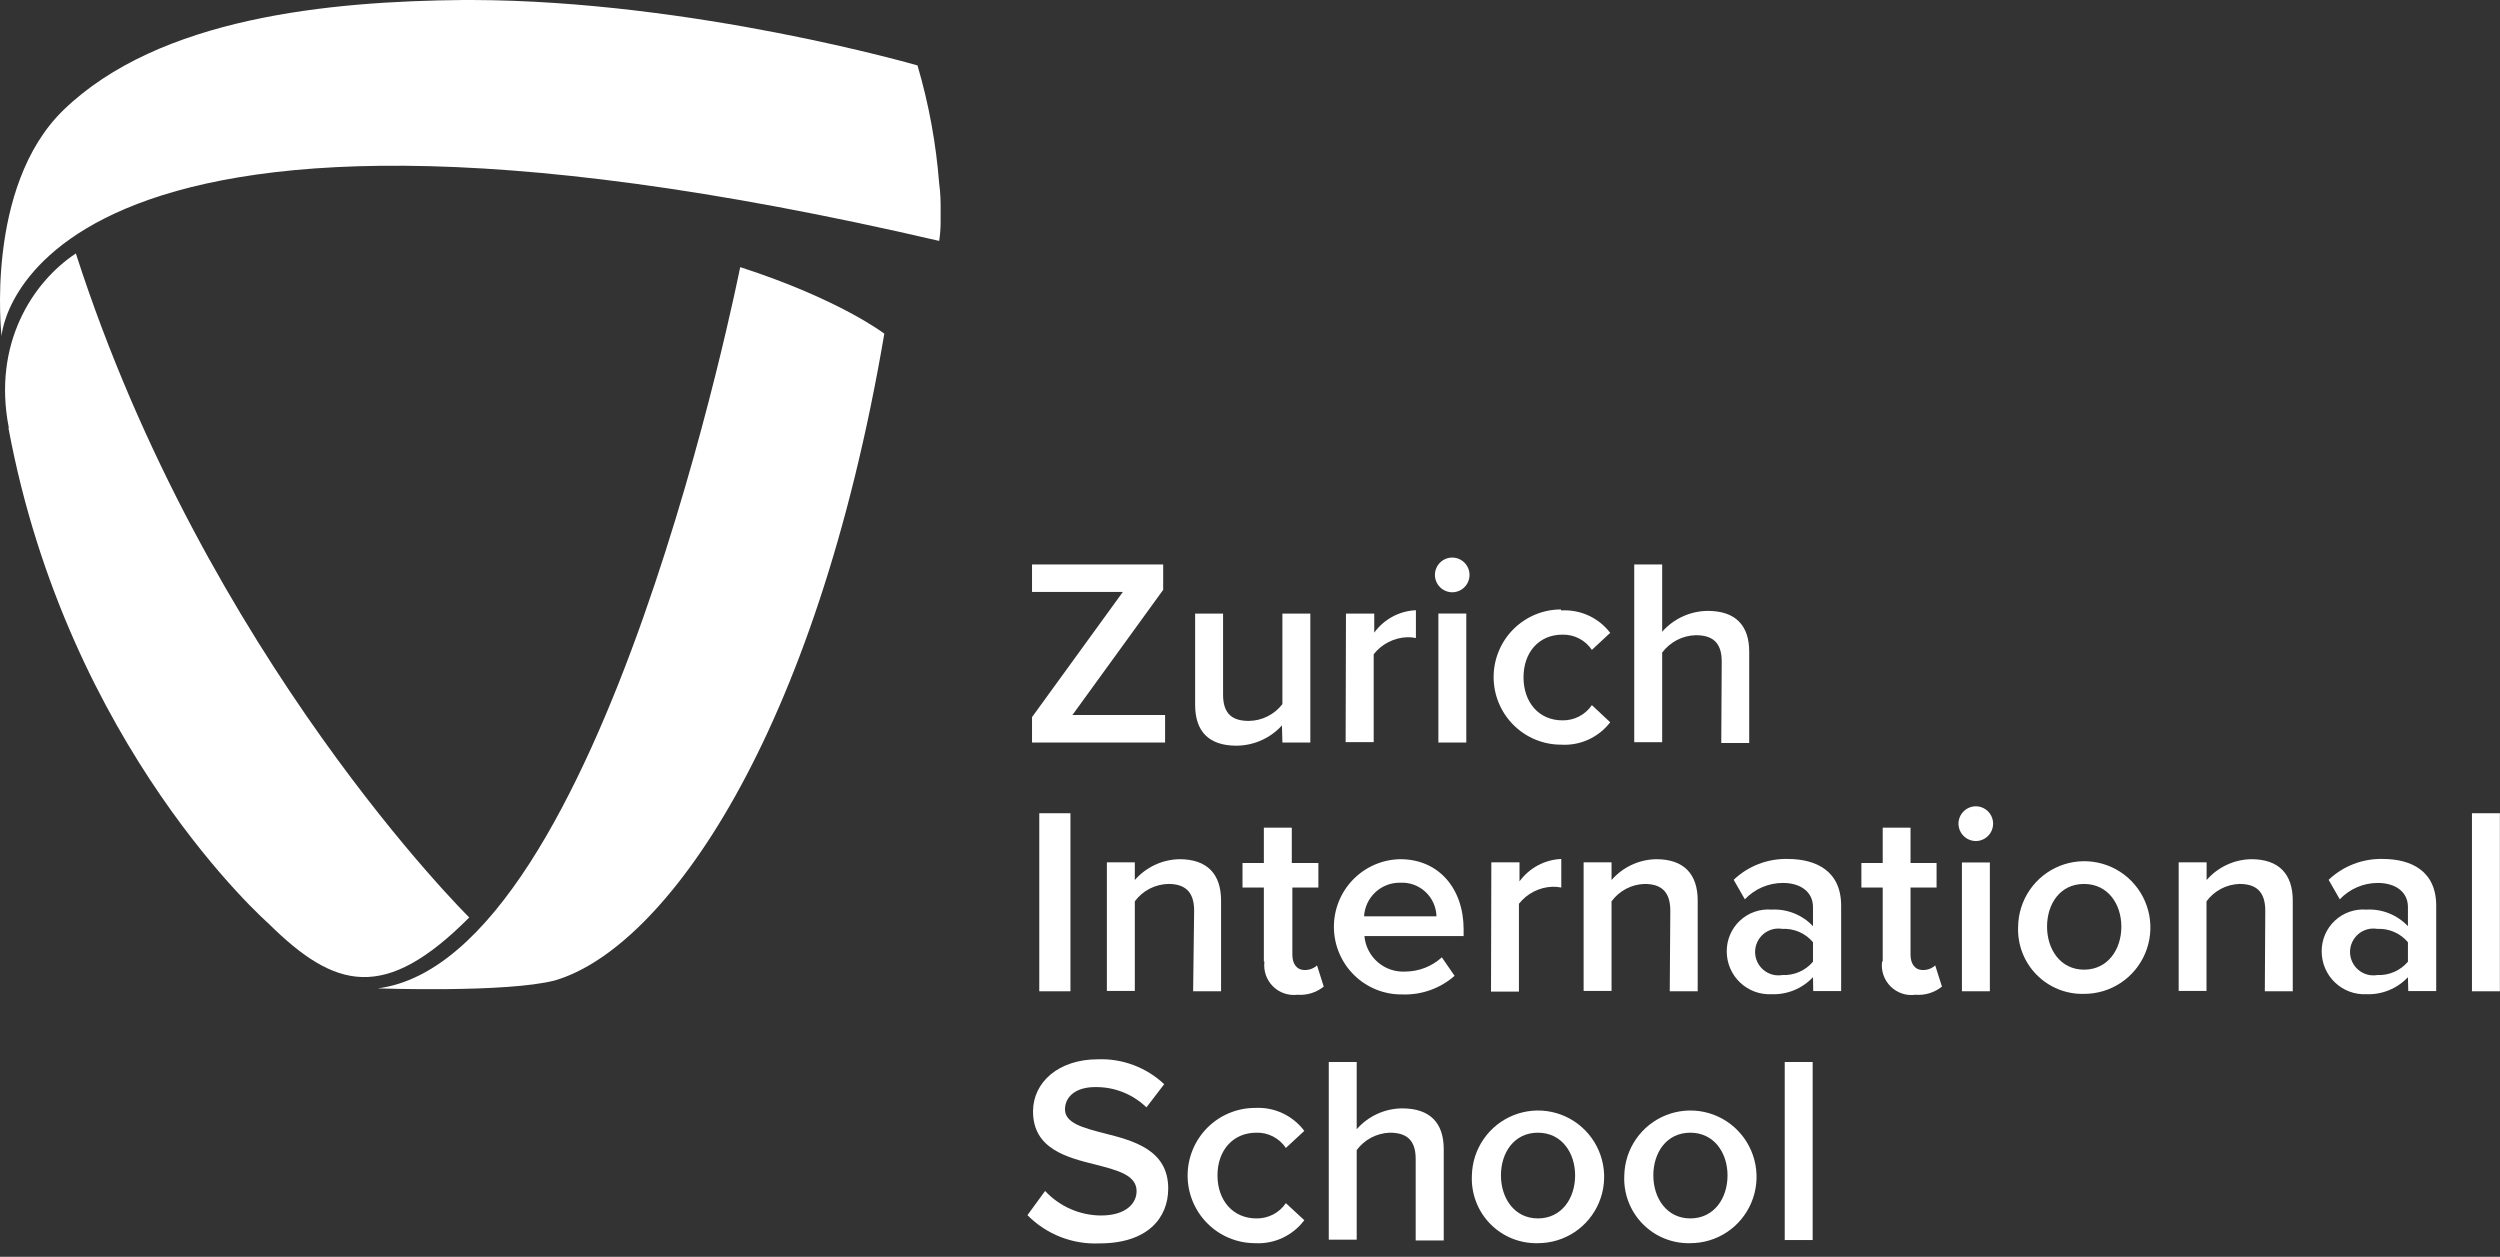
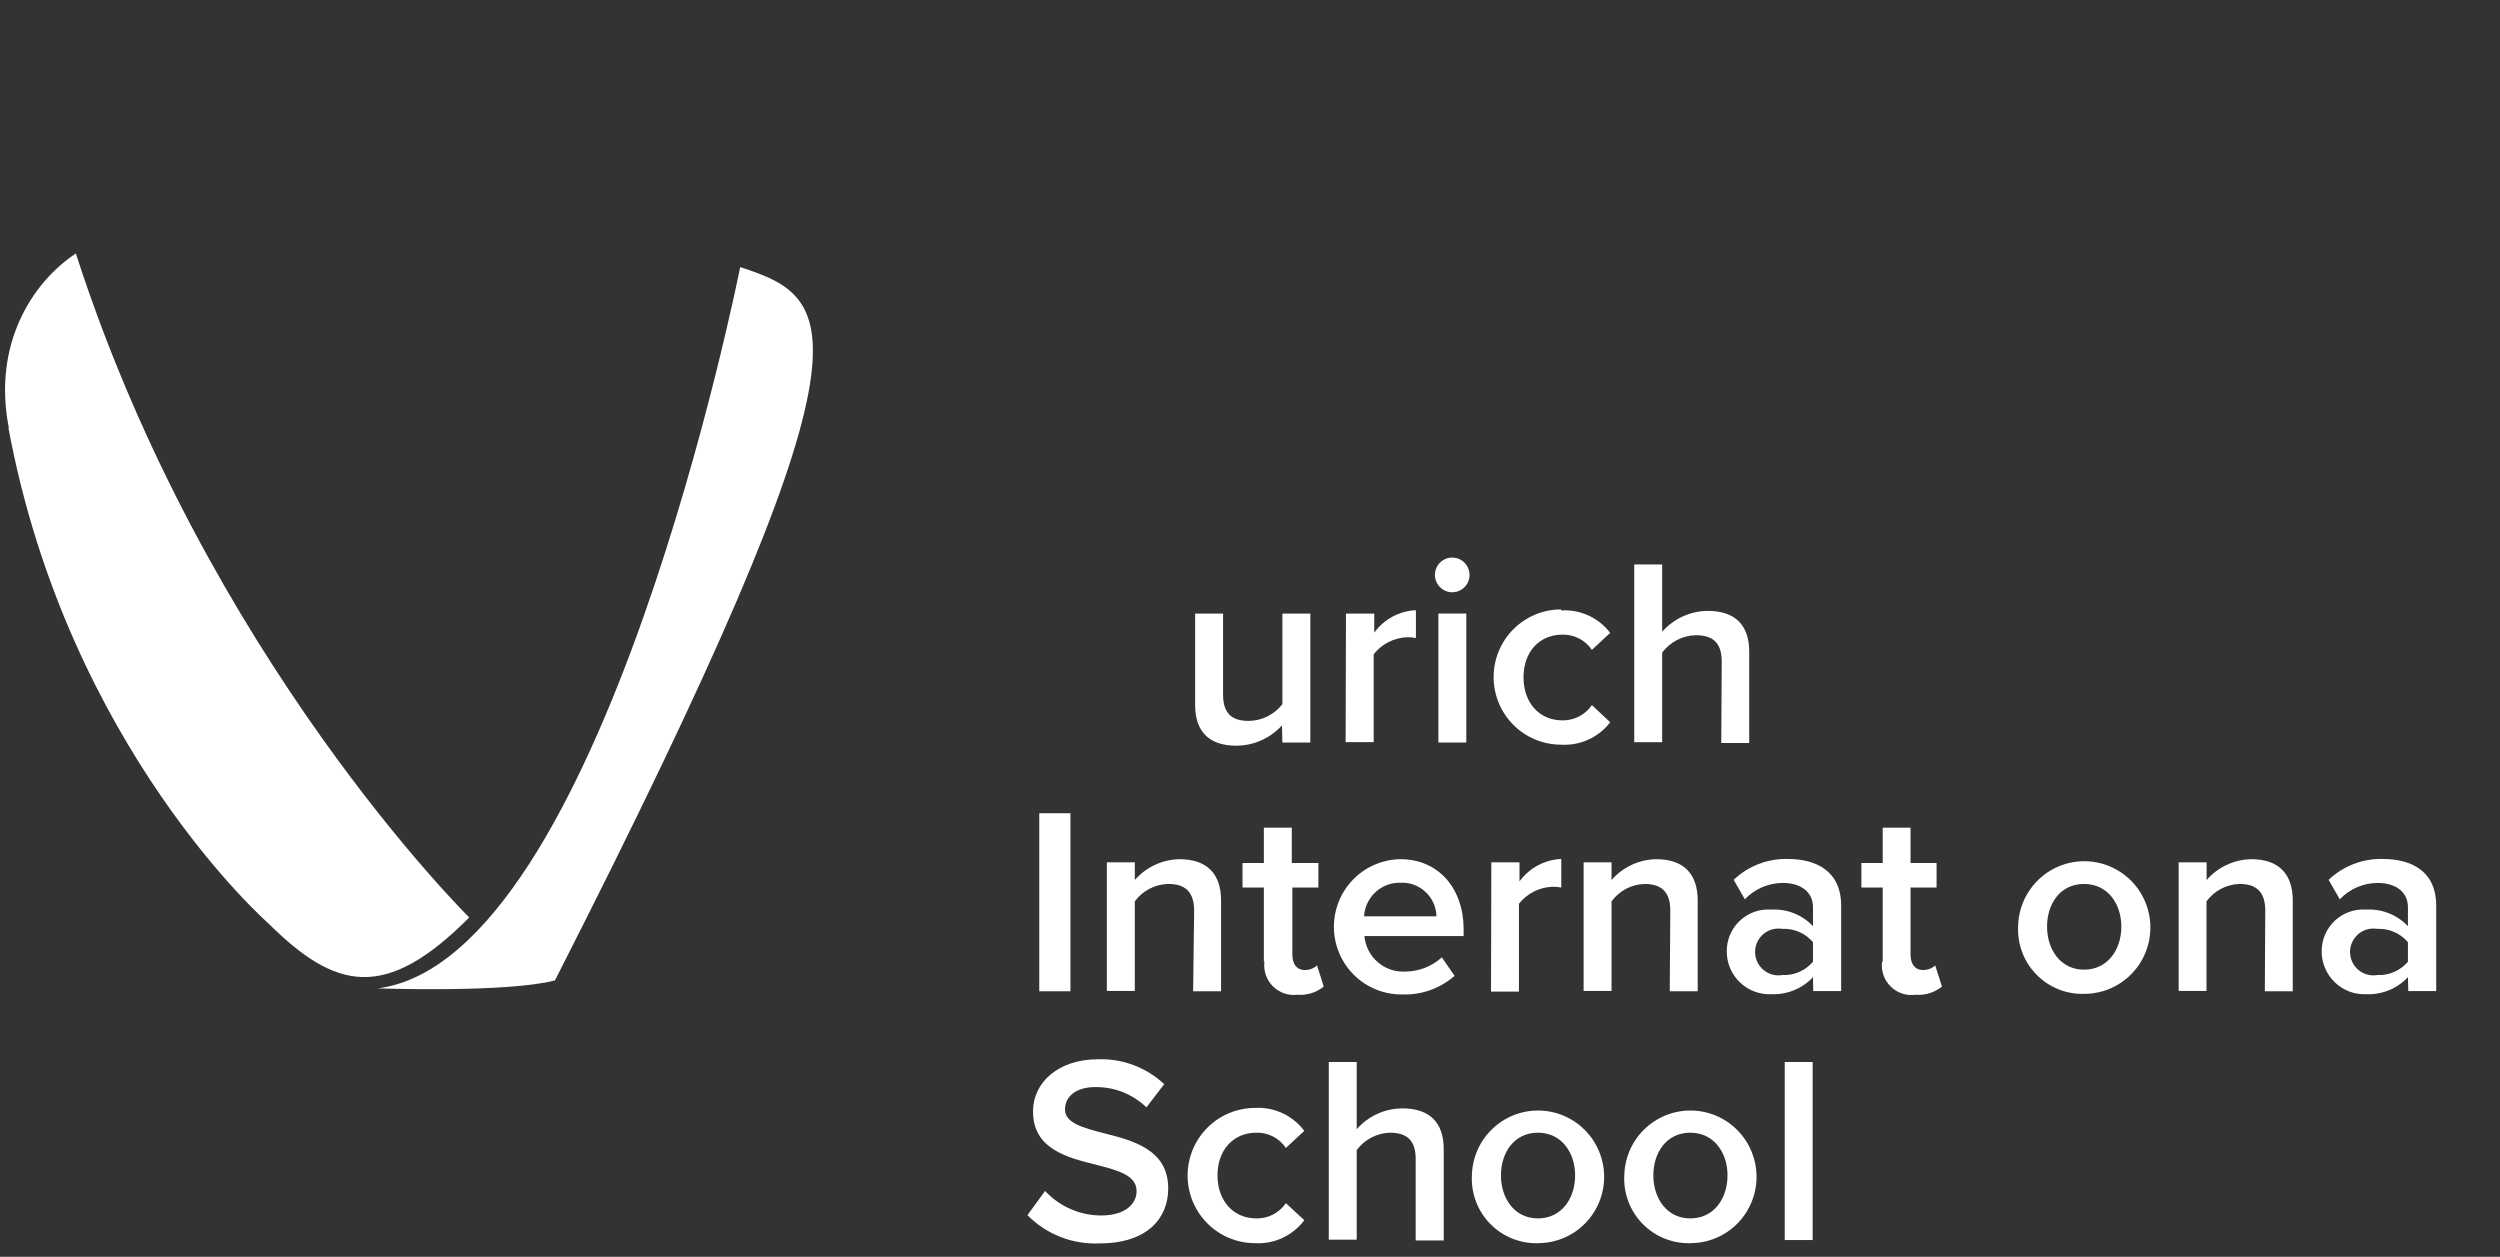
<svg xmlns="http://www.w3.org/2000/svg" width="183" height="92" viewBox="0 0 183 92" fill="none">
  <rect x="0" y="0" width="183" height="92" fill="#333333" stroke="none" />
-   <path d="M27.651 72.349C27.651 72.349 37.114 72.685 40.622 71.766C48.662 69.412 59.711 53.968 64.732 24.425C64.732 24.425 61.461 21.907 54.182 19.553C54.182 19.553 44.139 70.249 27.651 72.349Z" fill="white" />
+   <path d="M27.651 72.349C27.651 72.349 37.114 72.685 40.622 71.766C64.732 24.425 61.461 21.907 54.182 19.553C54.182 19.553 44.139 70.249 27.651 72.349Z" fill="white" />
  <path d="M0.621 31.34C4.972 54.732 19.628 67.576 19.628 67.576C24.535 72.44 28.166 73.367 34.349 67.158C34.349 67.158 15.097 48.187 5.553 18.553C2.372 20.653 -0.556 25.189 0.646 31.315" fill="white" />
-   <path d="M33.932 0C24.118 0.09 11.662 1.263 4.637 8.062C-1.137 13.689 0.114 24.598 0.114 24.598C0.114 24.598 1.537 2.018 68.748 17.634C68.816 17.186 68.851 16.734 68.854 16.281V15.354C68.854 14.821 68.854 14.181 68.748 13.435C68.521 10.505 67.989 7.608 67.161 4.79C67.161 4.79 50.804 0.049 34.57 0H33.932Z" fill="white" />
-   <path d="M75.544 52.492L82.193 43.331H75.544V41.321H85.145V43.175L78.504 52.336H85.284V54.354H75.544V52.492Z" fill="white" />
  <path d="M93.839 53.099C93.416 53.565 92.901 53.938 92.326 54.193C91.752 54.449 91.131 54.582 90.502 54.584C88.482 54.584 87.484 53.534 87.484 51.598V44.914H89.529V50.852C89.529 52.32 90.273 52.771 91.418 52.771C91.893 52.765 92.361 52.651 92.786 52.438C93.21 52.225 93.582 51.918 93.872 51.541V44.914H95.916V54.354H93.872L93.839 53.099Z" fill="white" />
  <path d="M98.525 44.914H100.595V46.308C100.948 45.823 101.405 45.423 101.933 45.139C102.461 44.855 103.047 44.694 103.645 44.668V46.702C103.435 46.659 103.221 46.639 103.007 46.645C102.533 46.661 102.067 46.782 101.644 46.997C101.22 47.212 100.848 47.517 100.554 47.891V54.322H98.501L98.525 44.914Z" fill="white" />
  <path d="M105.035 42.084C105.035 41.832 105.11 41.587 105.249 41.377C105.388 41.168 105.586 41.005 105.818 40.909C106.049 40.813 106.304 40.788 106.55 40.837C106.796 40.886 107.022 41.007 107.199 41.185C107.376 41.363 107.497 41.589 107.546 41.836C107.595 42.082 107.57 42.338 107.474 42.57C107.378 42.803 107.216 43.001 107.007 43.141C106.799 43.281 106.554 43.355 106.303 43.355C105.967 43.353 105.646 43.218 105.409 42.98C105.172 42.742 105.037 42.42 105.035 42.084ZM105.289 44.913H107.333V54.354H105.289V44.913Z" fill="white" />
  <path d="M114.269 44.684C114.957 44.64 115.645 44.767 116.273 45.053C116.9 45.339 117.448 45.776 117.867 46.325L116.526 47.571C116.288 47.218 115.966 46.931 115.589 46.736C115.211 46.541 114.791 46.445 114.367 46.456C112.649 46.456 111.521 47.752 111.521 49.581C111.521 51.41 112.649 52.73 114.367 52.73C114.791 52.738 115.21 52.64 115.587 52.446C115.963 52.251 116.286 51.965 116.526 51.615L117.867 52.87C117.447 53.417 116.899 53.853 116.272 54.139C115.644 54.425 114.956 54.553 114.269 54.51C112.96 54.51 111.704 53.989 110.779 53.06C109.853 52.132 109.333 50.873 109.333 49.56C109.333 48.247 109.853 46.988 110.779 46.06C111.704 45.132 112.96 44.61 114.269 44.61" fill="white" />
  <path d="M126.03 48.416C126.03 46.948 125.269 46.497 124.124 46.497C123.646 46.51 123.177 46.631 122.753 46.851C122.328 47.072 121.958 47.385 121.671 47.768V54.33H119.626V41.321H121.671V46.242C122.089 45.768 122.602 45.387 123.177 45.124C123.752 44.861 124.376 44.722 125.007 44.717C127.027 44.717 128.042 45.767 128.042 47.702V54.387H125.997L126.03 48.416Z" fill="white" />
  <path d="M78.357 59.529H76.075V72.562H78.357V59.529Z" fill="white" />
  <path d="M87.411 66.665C87.411 65.197 86.666 64.705 85.522 64.705C85.043 64.715 84.573 64.835 84.147 65.055C83.722 65.275 83.353 65.591 83.068 65.977V72.538H81.023V63.122H83.068V64.418C83.477 63.949 83.979 63.571 84.543 63.308C85.106 63.045 85.718 62.904 86.339 62.893C88.368 62.893 89.382 63.983 89.382 65.919V72.563H87.337L87.411 66.665Z" fill="white" />
  <path d="M92.514 70.372V64.967H90.952V63.171H92.514V60.587H94.559V63.171H96.505V64.967H94.6V69.888C94.6 70.536 94.91 71.004 95.491 71.004C95.829 71.016 96.157 70.895 96.407 70.668L96.898 72.218C96.354 72.656 95.664 72.87 94.968 72.816C94.641 72.856 94.31 72.821 94 72.713C93.689 72.606 93.407 72.429 93.174 72.196C92.942 71.963 92.765 71.679 92.658 71.368C92.551 71.056 92.516 70.724 92.555 70.397" fill="white" />
  <path d="M102.5 62.893C105.33 62.893 107.137 65.058 107.137 68.027V68.519H99.875C99.94 69.257 100.288 69.942 100.847 70.427C101.405 70.912 102.13 71.16 102.868 71.119C103.857 71.115 104.81 70.744 105.543 70.077L106.475 71.431C105.421 72.356 104.055 72.843 102.656 72.792C101.347 72.813 100.083 72.311 99.143 71.398C98.203 70.484 97.663 69.233 97.642 67.92C97.622 66.608 98.122 65.34 99.033 64.397C99.944 63.455 101.191 62.913 102.5 62.893ZM99.85 67.076H105.15C105.142 66.738 105.066 66.406 104.927 66.098C104.789 65.79 104.59 65.513 104.343 65.284C104.096 65.055 103.806 64.877 103.489 64.762C103.173 64.647 102.836 64.597 102.5 64.615C101.827 64.601 101.174 64.85 100.68 65.309C100.186 65.768 99.888 66.401 99.85 67.076Z" fill="white" />
  <path d="M109.166 63.122H111.227V64.516C111.582 64.031 112.041 63.631 112.57 63.347C113.1 63.063 113.686 62.902 114.286 62.876V64.968C114.073 64.925 113.857 64.905 113.64 64.91C113.165 64.927 112.7 65.047 112.276 65.262C111.852 65.478 111.48 65.783 111.186 66.157V72.587H109.142L109.166 63.122Z" fill="white" />
  <path d="M122.267 66.665C122.267 65.197 121.531 64.705 120.378 64.705C119.906 64.72 119.444 64.842 119.026 65.062C118.608 65.282 118.245 65.595 117.965 65.977V72.538H115.921V63.122H117.965V64.418C118.374 63.948 118.876 63.57 119.44 63.307C120.003 63.044 120.615 62.903 121.237 62.893C123.265 62.893 124.271 63.983 124.271 65.919V72.563H122.226L122.267 66.665Z" fill="white" />
  <path d="M132.711 71.529C132.322 71.943 131.85 72.268 131.325 72.483C130.8 72.698 130.235 72.798 129.669 72.776C129.247 72.796 128.826 72.73 128.43 72.582C128.034 72.434 127.673 72.207 127.367 71.915C127.061 71.623 126.818 71.271 126.651 70.882C126.484 70.493 126.398 70.074 126.398 69.651C126.393 69.228 126.476 68.809 126.642 68.421C126.807 68.032 127.052 67.683 127.359 67.394C127.667 67.106 128.031 66.884 128.429 66.745C128.827 66.605 129.249 66.55 129.669 66.583C130.234 66.552 130.798 66.644 131.324 66.854C131.849 67.063 132.323 67.385 132.711 67.797V66.395C132.711 65.296 131.812 64.631 130.511 64.631C129.99 64.631 129.474 64.737 128.994 64.943C128.515 65.149 128.082 65.45 127.722 65.829L126.905 64.401C127.969 63.391 129.389 62.842 130.855 62.876C132.94 62.876 134.772 63.754 134.772 66.296V72.546H132.728L132.711 71.529ZM132.711 68.97C132.438 68.645 132.094 68.388 131.705 68.219C131.316 68.049 130.894 67.972 130.47 67.994C130.225 67.952 129.974 67.964 129.733 68.029C129.493 68.095 129.27 68.212 129.08 68.373C128.89 68.534 128.737 68.735 128.632 68.961C128.527 69.187 128.473 69.434 128.473 69.684C128.473 69.933 128.527 70.18 128.632 70.406C128.737 70.632 128.89 70.833 129.08 70.994C129.27 71.155 129.493 71.272 129.733 71.338C129.974 71.403 130.225 71.415 130.47 71.373C130.893 71.393 131.315 71.315 131.704 71.146C132.092 70.977 132.437 70.721 132.711 70.397V68.97Z" fill="white" />
  <path d="M137.815 70.372V64.967H136.253V63.171H137.815V60.587H139.851V63.171H141.757V64.967H139.851V69.888C139.851 70.536 140.162 71.004 140.743 71.004C141.08 71.016 141.409 70.895 141.659 70.668L142.15 72.218C141.606 72.657 140.915 72.872 140.219 72.816C139.89 72.863 139.554 72.833 139.238 72.728C138.922 72.624 138.634 72.448 138.397 72.214C138.16 71.98 137.98 71.694 137.87 71.379C137.761 71.064 137.725 70.728 137.766 70.397" fill="white" />
-   <path d="M143.359 60.292C143.362 59.956 143.496 59.634 143.733 59.396C143.97 59.158 144.291 59.023 144.627 59.021C144.963 59.021 145.286 59.155 145.523 59.393C145.761 59.632 145.895 59.955 145.895 60.292C145.895 60.63 145.761 60.953 145.523 61.191C145.286 61.43 144.963 61.564 144.627 61.564C144.291 61.561 143.97 61.427 143.733 61.189C143.496 60.951 143.362 60.629 143.359 60.292ZM143.613 63.13H145.658V72.562H143.613V63.13Z" fill="white" />
  <path d="M147.726 67.83C147.739 66.872 148.034 65.939 148.575 65.149C149.115 64.359 149.877 63.746 150.764 63.389C151.65 63.033 152.623 62.947 153.558 63.143C154.493 63.339 155.35 63.808 156.02 64.491C156.689 65.174 157.143 66.041 157.323 66.982C157.502 67.923 157.4 68.897 157.029 69.78C156.659 70.663 156.036 71.416 155.239 71.945C154.442 72.474 153.507 72.754 152.551 72.751C151.906 72.769 151.264 72.653 150.665 72.41C150.066 72.168 149.524 71.805 149.071 71.343C148.618 70.882 148.265 70.332 148.034 69.727C147.803 69.123 147.698 68.477 147.726 67.83ZM155.283 67.83C155.283 66.189 154.31 64.705 152.551 64.705C150.793 64.705 149.844 66.173 149.844 67.83C149.844 69.487 150.818 70.979 152.551 70.979C154.285 70.979 155.283 69.511 155.283 67.83Z" fill="white" />
  <path d="M165.818 66.665C165.818 65.197 165.082 64.705 163.929 64.705C163.457 64.72 162.994 64.842 162.576 65.062C162.158 65.282 161.796 65.595 161.516 65.977V72.538H159.479V63.122H161.524V64.418C161.933 63.948 162.435 63.57 162.998 63.307C163.562 63.044 164.174 62.903 164.795 62.893C166.816 62.893 167.83 63.983 167.83 65.919V72.563H165.785L165.818 66.665Z" fill="white" />
  <path d="M176.261 71.529C175.872 71.942 175.399 72.267 174.875 72.483C174.35 72.698 173.785 72.797 173.219 72.776C172.797 72.796 172.376 72.73 171.98 72.582C171.584 72.434 171.223 72.207 170.917 71.915C170.611 71.623 170.368 71.272 170.201 70.882C170.034 70.493 169.948 70.074 169.947 69.651C169.943 69.228 170.026 68.809 170.191 68.421C170.357 68.032 170.601 67.683 170.909 67.394C171.217 67.106 171.581 66.885 171.979 66.745C172.377 66.605 172.799 66.55 173.219 66.583C173.783 66.552 174.348 66.644 174.873 66.854C175.399 67.064 175.872 67.385 176.261 67.797V66.395C176.261 65.296 175.362 64.631 174.053 64.631C173.533 64.632 173.018 64.738 172.54 64.944C172.062 65.15 171.631 65.451 171.272 65.829L170.455 64.402C171.522 63.39 172.945 62.842 174.413 62.876C176.498 62.876 178.33 63.754 178.33 66.296V72.546H176.286L176.261 71.529ZM176.261 68.97C175.987 68.646 175.643 68.389 175.254 68.22C174.866 68.051 174.443 67.974 174.02 67.994C173.775 67.952 173.523 67.964 173.283 68.029C173.043 68.095 172.82 68.212 172.63 68.373C172.44 68.534 172.287 68.735 172.182 68.961C172.077 69.187 172.022 69.434 172.022 69.684C172.022 69.933 172.077 70.18 172.182 70.406C172.287 70.632 172.44 70.833 172.63 70.994C172.82 71.155 173.043 71.272 173.283 71.338C173.523 71.403 173.775 71.415 174.02 71.373C174.443 71.392 174.865 71.314 175.253 71.144C175.641 70.975 175.986 70.72 176.261 70.397V68.97Z" fill="white" />
-   <path d="M182.992 59.529H180.947V72.562H182.992V59.529Z" fill="white" />
  <path d="M76.501 87.178C77.025 87.741 77.658 88.191 78.361 88.499C79.064 88.808 79.823 88.97 80.59 88.974C82.455 88.974 83.199 88.055 83.199 87.194C83.199 86.021 81.817 85.669 80.239 85.259C78.112 84.734 75.618 84.11 75.618 81.355C75.618 79.206 77.507 77.541 80.353 77.541C81.244 77.506 82.133 77.65 82.968 77.962C83.803 78.275 84.569 78.75 85.219 79.362L83.919 81.059C82.911 80.084 81.558 79.55 80.157 79.575C78.816 79.575 77.957 80.223 77.957 81.215C77.957 82.207 79.282 82.56 80.819 82.954C82.962 83.495 85.514 84.16 85.514 86.997C85.514 89.163 83.993 91.016 80.492 91.016C79.516 91.062 78.542 90.902 77.632 90.546C76.721 90.19 75.896 89.646 75.209 88.95L76.501 87.178Z" fill="white" />
  <path d="M91.868 81.1C92.561 81.061 93.253 81.194 93.882 81.487C94.511 81.781 95.058 82.225 95.475 82.782L94.126 84.029C93.889 83.675 93.567 83.387 93.189 83.192C92.812 82.996 92.391 82.901 91.966 82.913C90.249 82.913 89.12 84.209 89.12 86.038C89.12 87.867 90.249 89.188 91.966 89.188C92.39 89.196 92.81 89.099 93.187 88.904C93.564 88.709 93.886 88.423 94.126 88.072L95.475 89.319C95.058 89.875 94.511 90.32 93.882 90.613C93.253 90.907 92.561 91.04 91.868 91C90.559 91 89.304 90.479 88.378 89.55C87.453 88.622 86.933 87.363 86.933 86.05C86.933 84.738 87.453 83.479 88.378 82.55C89.304 81.622 90.559 81.1 91.868 81.1Z" fill="white" />
  <path d="M103.628 84.832C103.628 83.364 102.876 82.913 101.723 82.913C101.252 82.931 100.791 83.055 100.373 83.275C99.956 83.495 99.593 83.806 99.31 84.184V90.746H97.266V77.738H99.31V82.659C99.727 82.184 100.238 81.802 100.812 81.539C101.386 81.276 102.008 81.138 102.639 81.133C104.667 81.133 105.681 82.183 105.681 84.119V90.803H103.628V84.832Z" fill="white" />
  <path d="M107.742 86.038C107.763 85.082 108.065 84.154 108.61 83.369C109.155 82.585 109.919 81.979 110.806 81.628C111.692 81.277 112.663 81.197 113.595 81.396C114.527 81.596 115.38 82.068 116.046 82.752C116.712 83.436 117.162 84.302 117.34 85.241C117.517 86.18 117.414 87.151 117.044 88.032C116.673 88.913 116.051 89.665 115.257 90.193C114.462 90.721 113.529 91.001 112.576 91C111.926 91.018 111.28 90.901 110.678 90.656C110.076 90.412 109.531 90.045 109.077 89.579C108.623 89.113 108.27 88.558 108.041 87.948C107.811 87.339 107.709 86.689 107.742 86.038ZM115.299 86.038C115.299 84.398 114.326 82.913 112.576 82.913C110.826 82.913 109.869 84.381 109.869 86.038C109.869 87.695 110.842 89.188 112.576 89.188C114.31 89.188 115.299 87.719 115.299 86.038Z" fill="white" />
  <path d="M118.898 86.038C118.919 85.082 119.22 84.154 119.765 83.369C120.31 82.585 121.074 81.979 121.961 81.628C122.848 81.277 123.818 81.197 124.75 81.396C125.683 81.596 126.535 82.068 127.201 82.752C127.868 83.436 128.318 84.302 128.495 85.241C128.673 86.18 128.57 87.151 128.199 88.032C127.828 88.913 127.207 89.665 126.412 90.193C125.617 90.721 124.684 91.001 123.731 91C123.082 91.018 122.436 90.901 121.834 90.656C121.232 90.412 120.687 90.045 120.233 89.579C119.779 89.113 119.426 88.558 119.196 87.948C118.966 87.339 118.865 86.689 118.898 86.038ZM126.455 86.038C126.455 84.398 125.481 82.913 123.731 82.913C121.981 82.913 121.024 84.381 121.024 86.038C121.024 87.695 121.997 89.188 123.731 89.188C125.465 89.188 126.455 87.719 126.455 86.038Z" fill="white" />
  <path d="M132.686 77.738H130.642V90.771H132.686V77.738Z" fill="white" />
</svg>